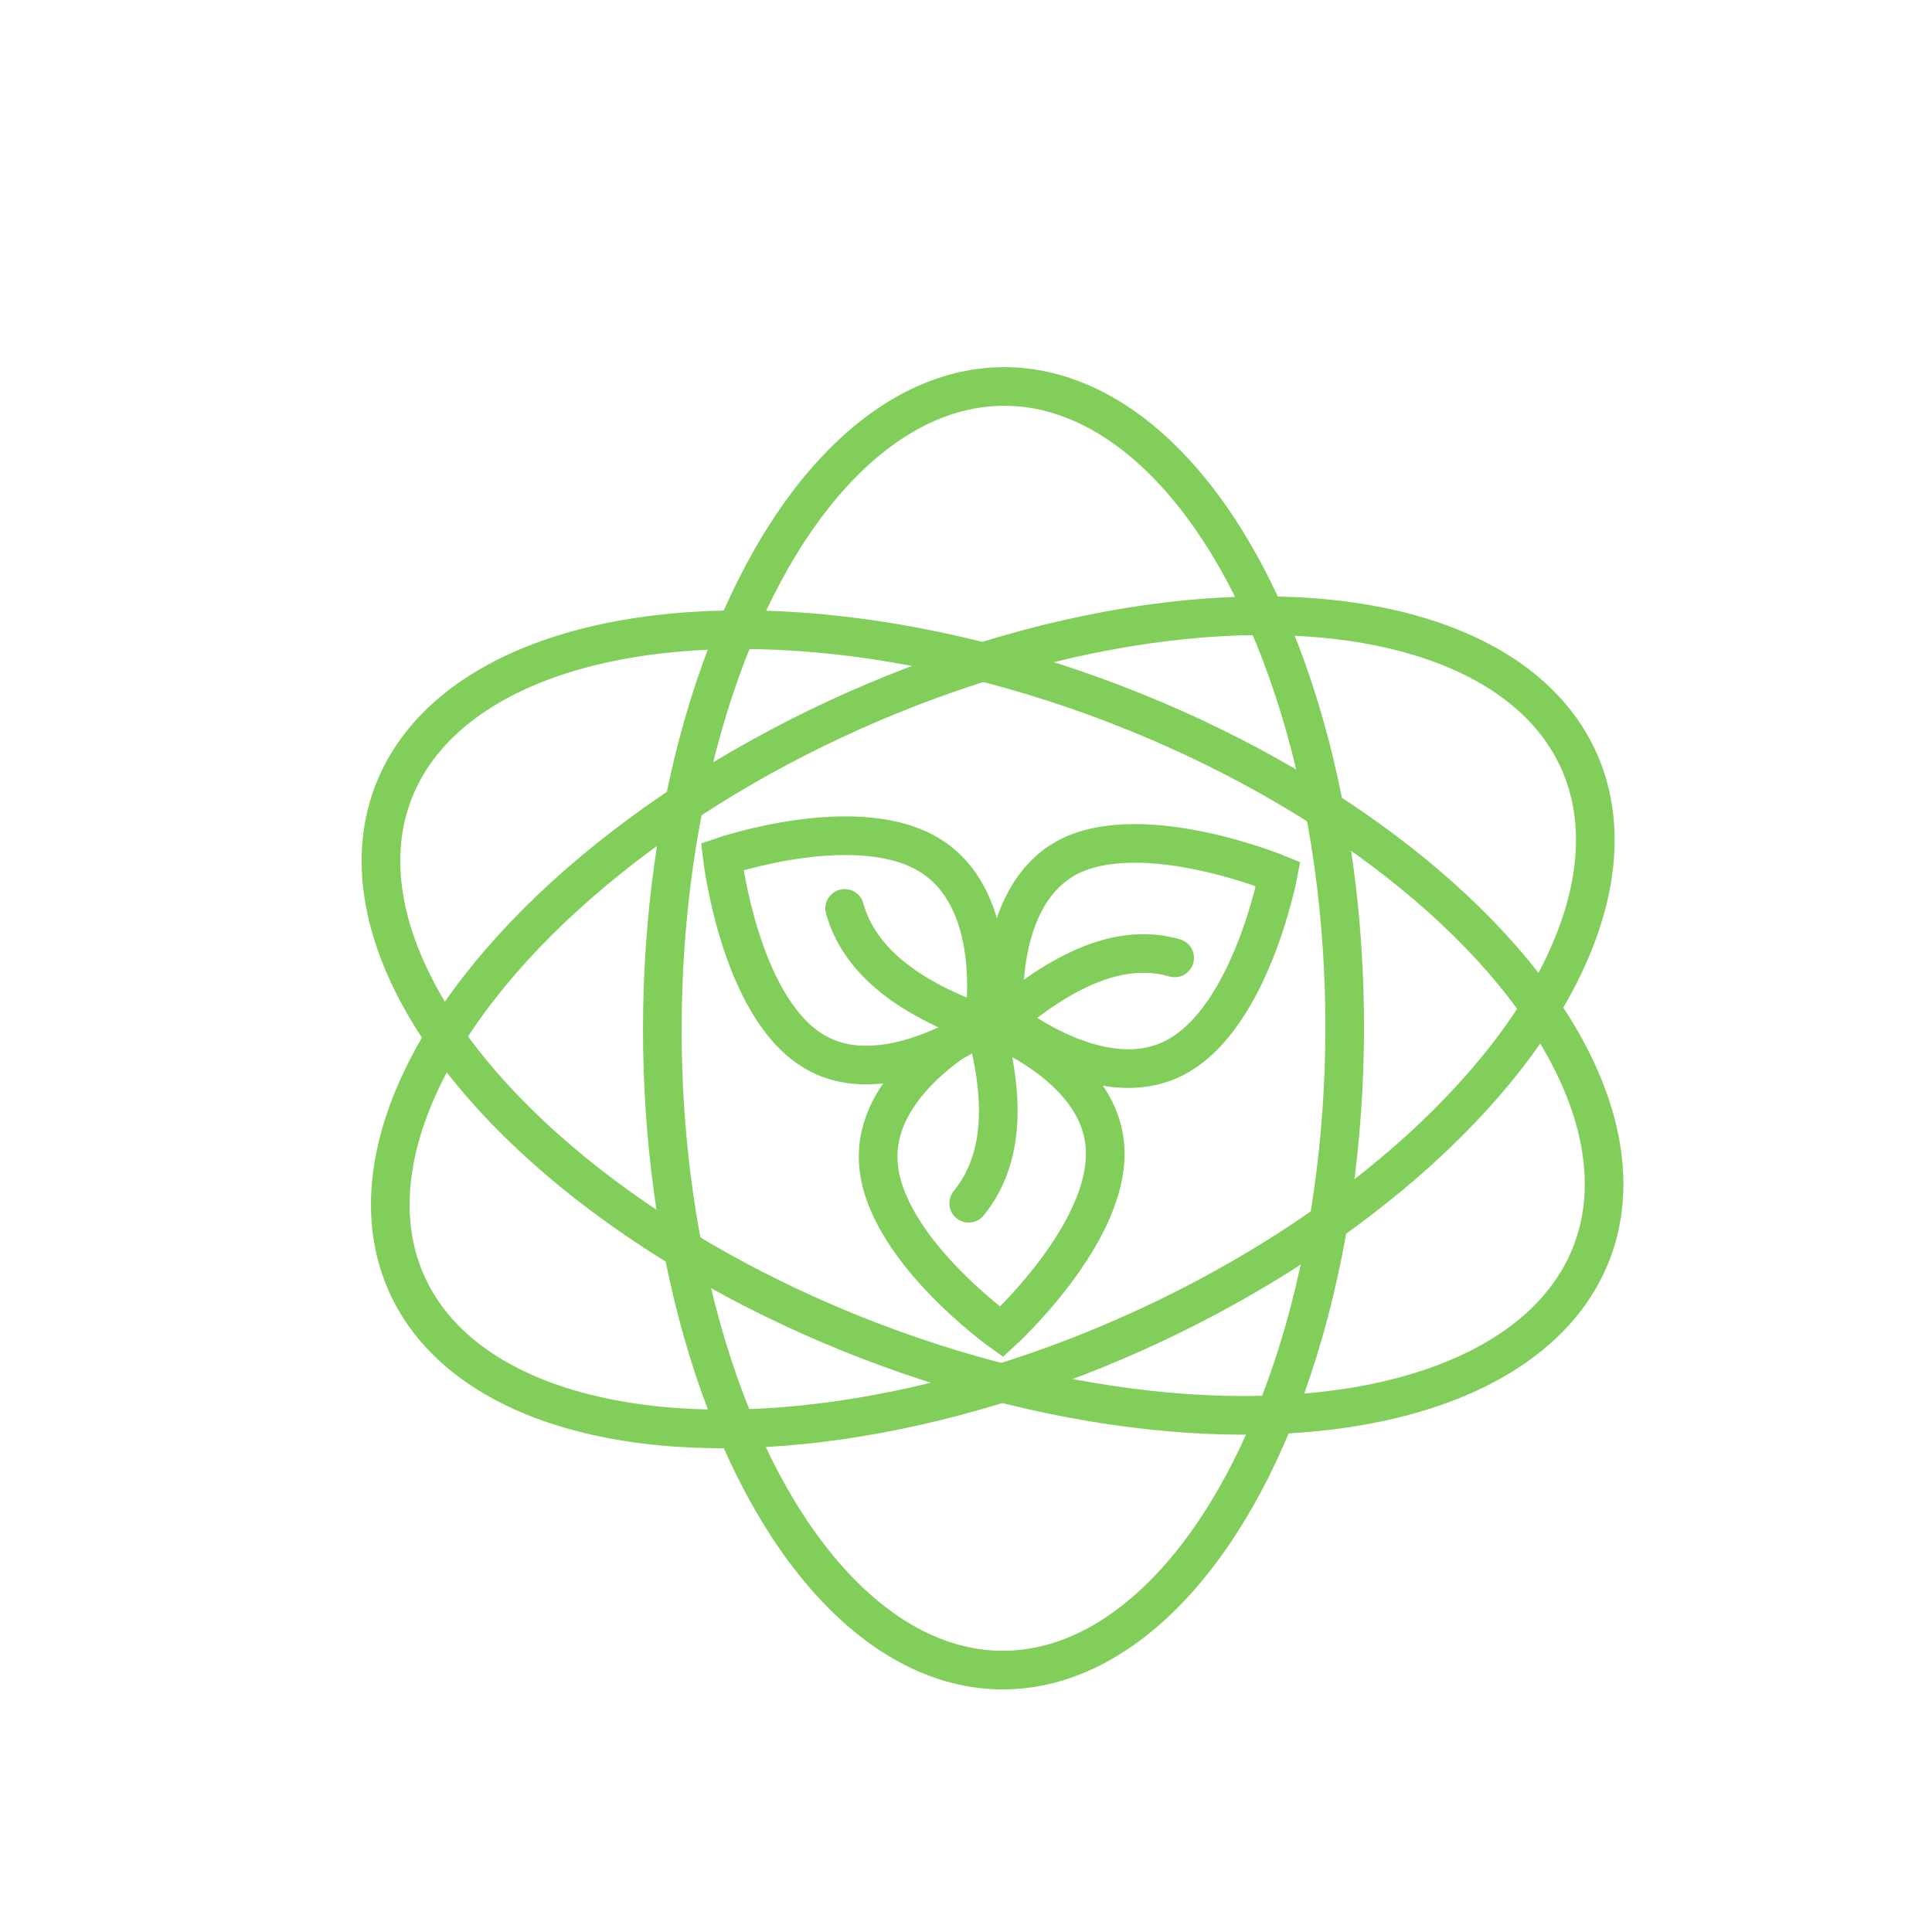
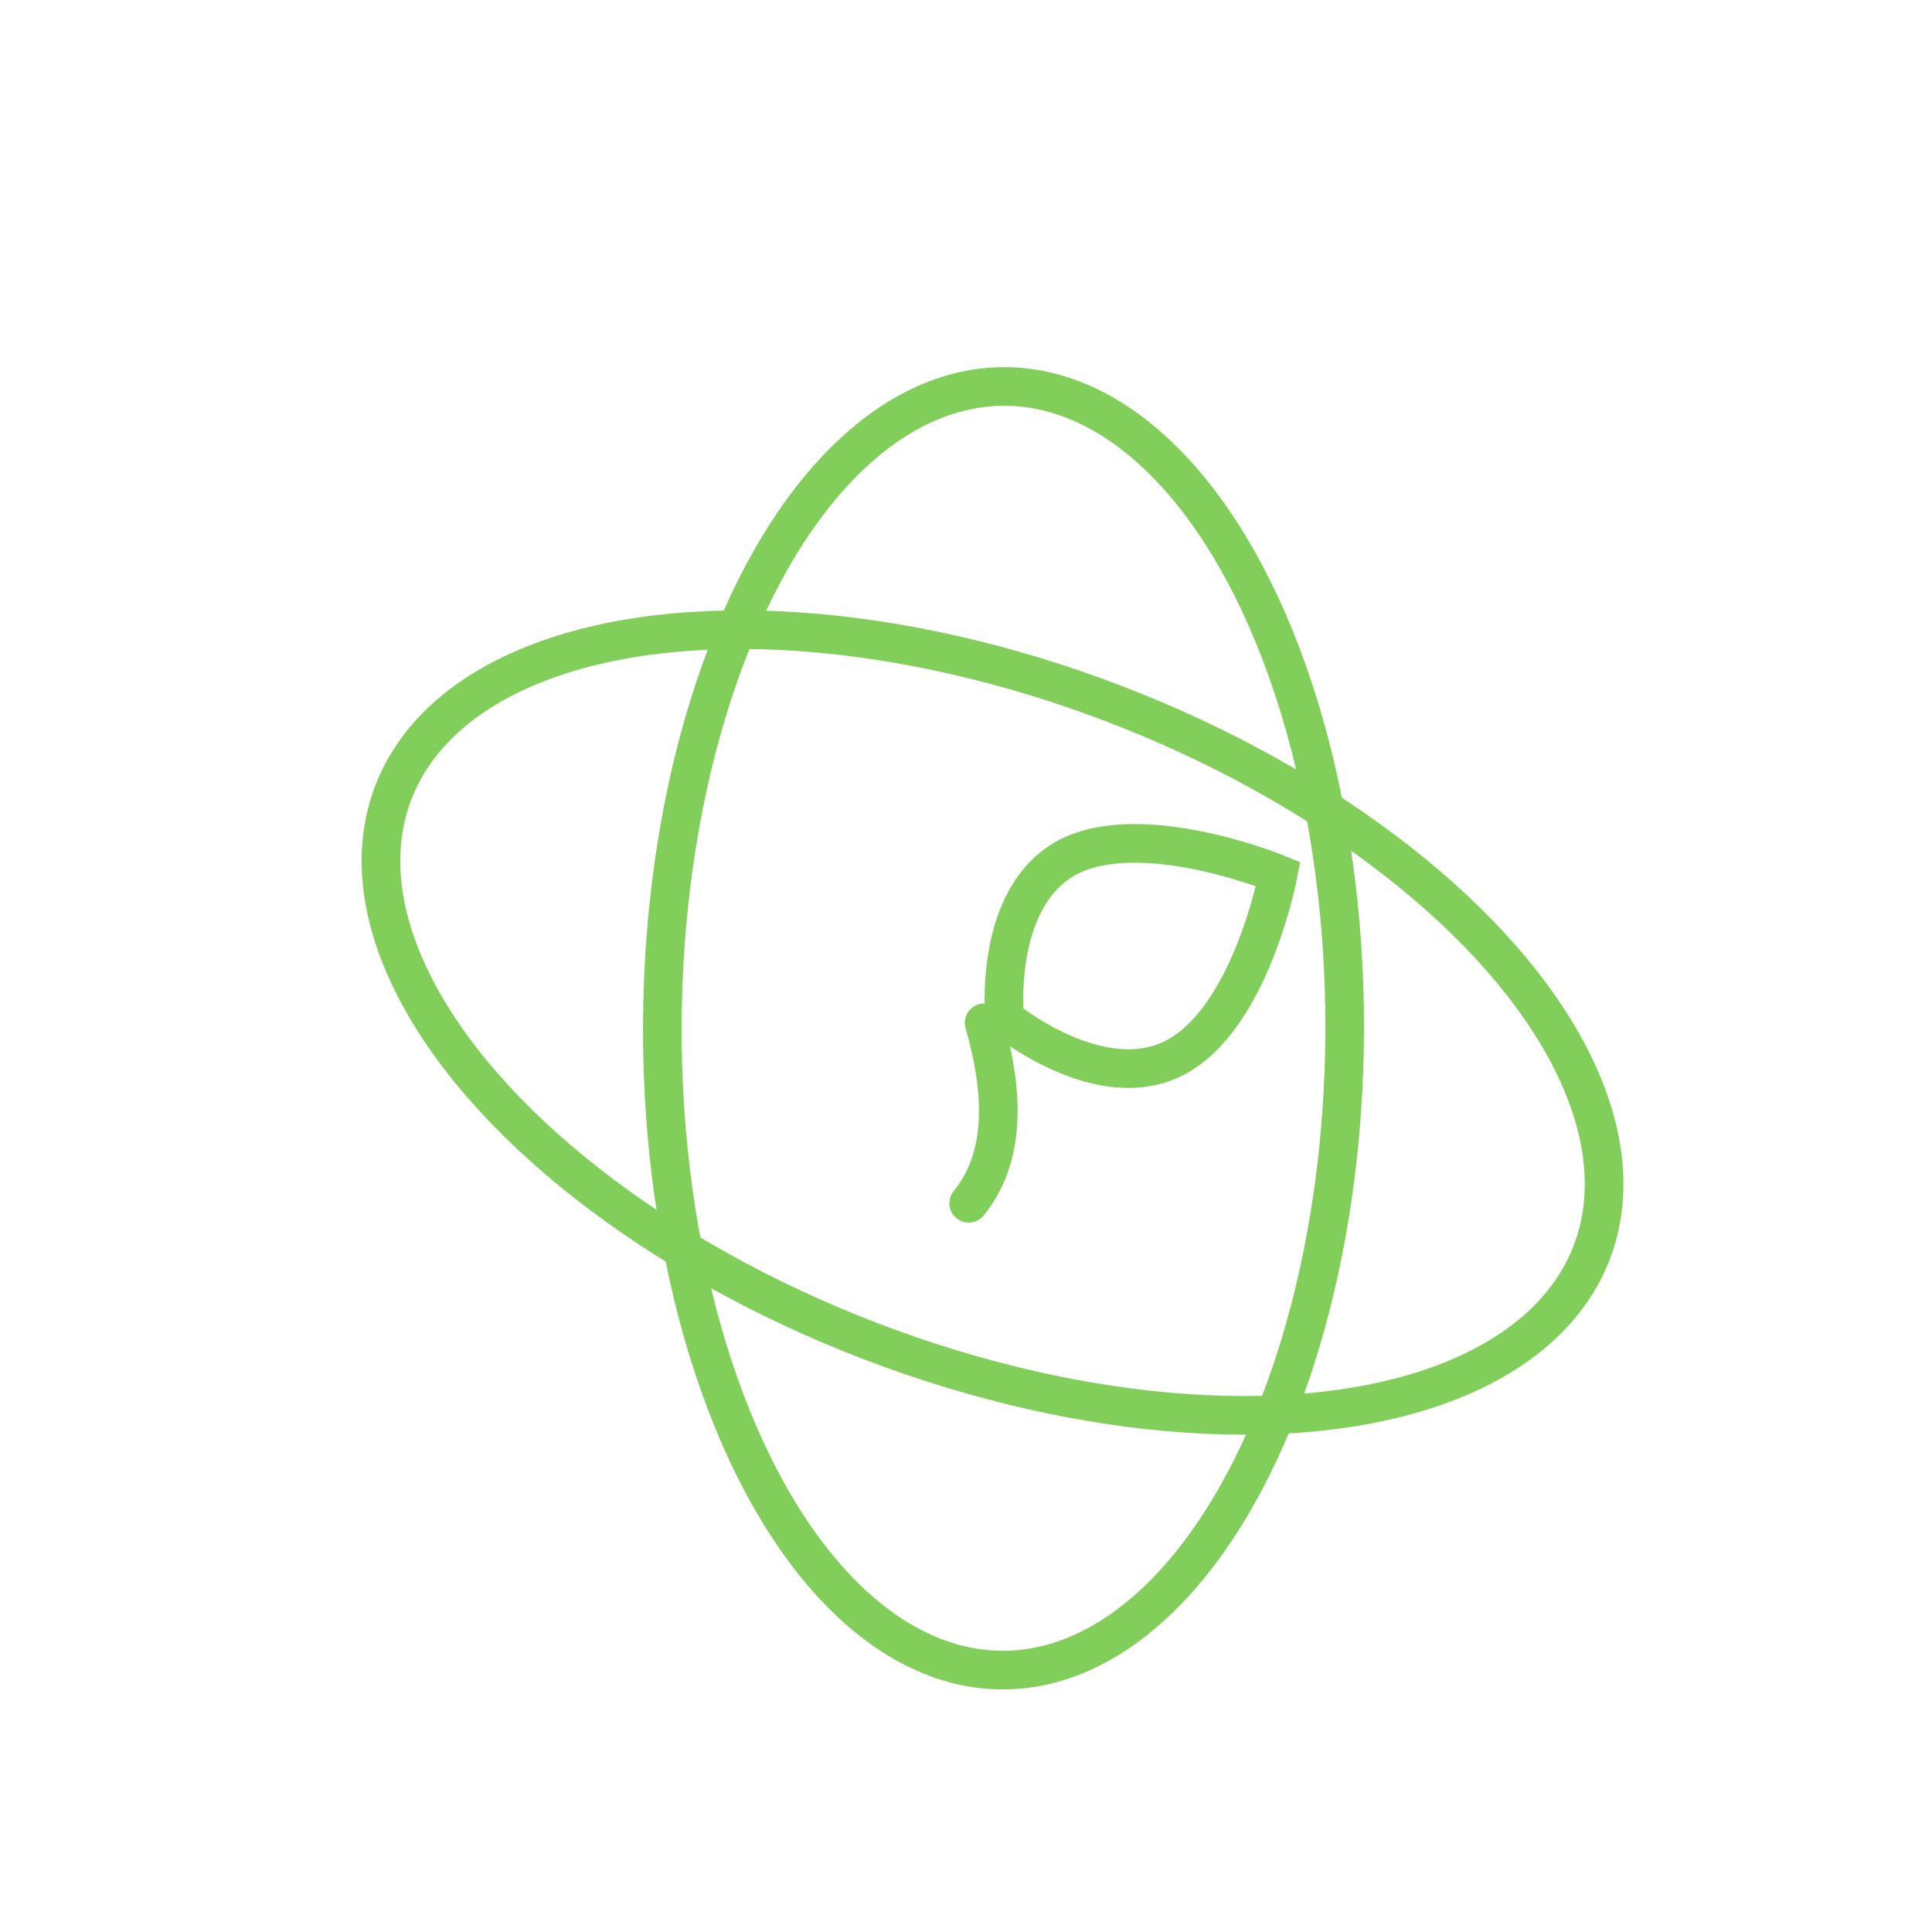
<svg xmlns="http://www.w3.org/2000/svg" id="图层_1" data-name="图层 1" viewBox="0 0 50 50">
  <defs>
    <style>.cls-1{fill:none;stroke:#81ce5b;stroke-linecap:round;}</style>
  </defs>
-   <path class="cls-1" d="M21,27.17c-1.87-1.19-2.31-5-2.31-5s3.56-1.22,5.43,0,1.34,4.33,1.34,4.33S22.83,28.35,21,27.17Z" />
-   <path class="cls-1" d="M25.42,26.51c-1.84-.66-3.17-1.6-3.56-3" />
  <path class="cls-1" d="M27.64,22.18c1.95-1,5.44.44,5.44.44s-.7,3.7-2.65,4.74-4.43-1-4.43-1S25.68,23.22,27.64,22.18Z" />
-   <path class="cls-1" d="M26,26.38c1.49-1.27,3-2,4.4-1.59" />
-   <path class="cls-1" d="M28.6,29.72c.12,2.21-2.68,4.75-2.68,4.75s-3.06-2.18-3.19-4.39,2.74-3.61,2.74-3.61S28.48,27.51,28.6,29.72Z" />
  <path class="cls-1" d="M25.47,26.47c.54,1.89.54,3.51-.4,4.67" />
  <ellipse class="cls-1" cx="25.69" cy="26.46" rx="8.83" ry="16.61" transform="translate(-8.22 40.97) rotate(-69.01)" />
-   <ellipse class="cls-1" cx="25.69" cy="26.46" rx="16.61" ry="8.83" transform="translate(-8.54 12.74) rotate(-24.01)" />
  <ellipse class="cls-1" cx="25.97" cy="26.61" rx="16.61" ry="8.83" transform="translate(-0.68 52.54) rotate(-89.91)" />
</svg>